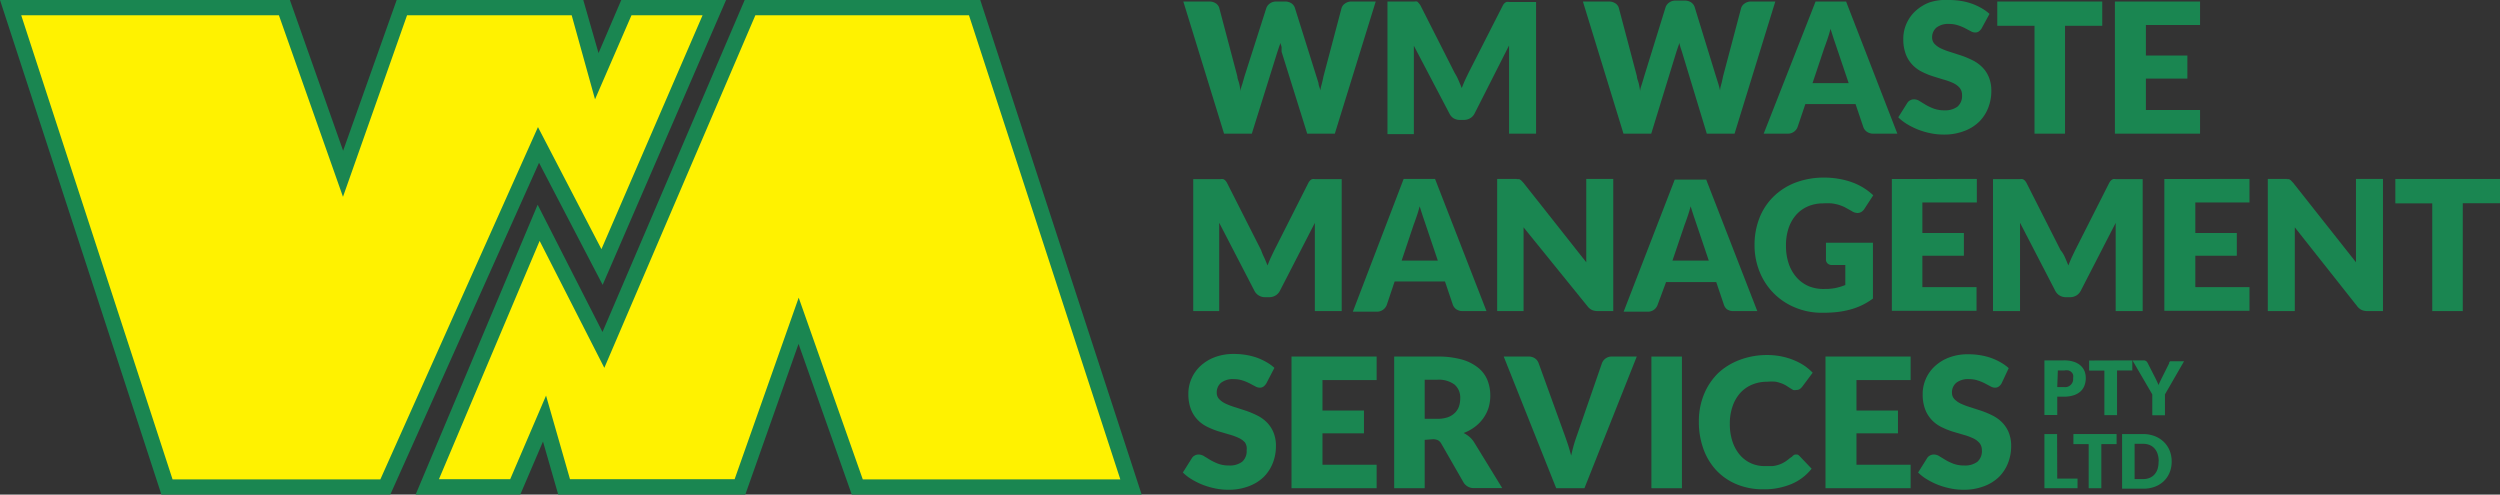
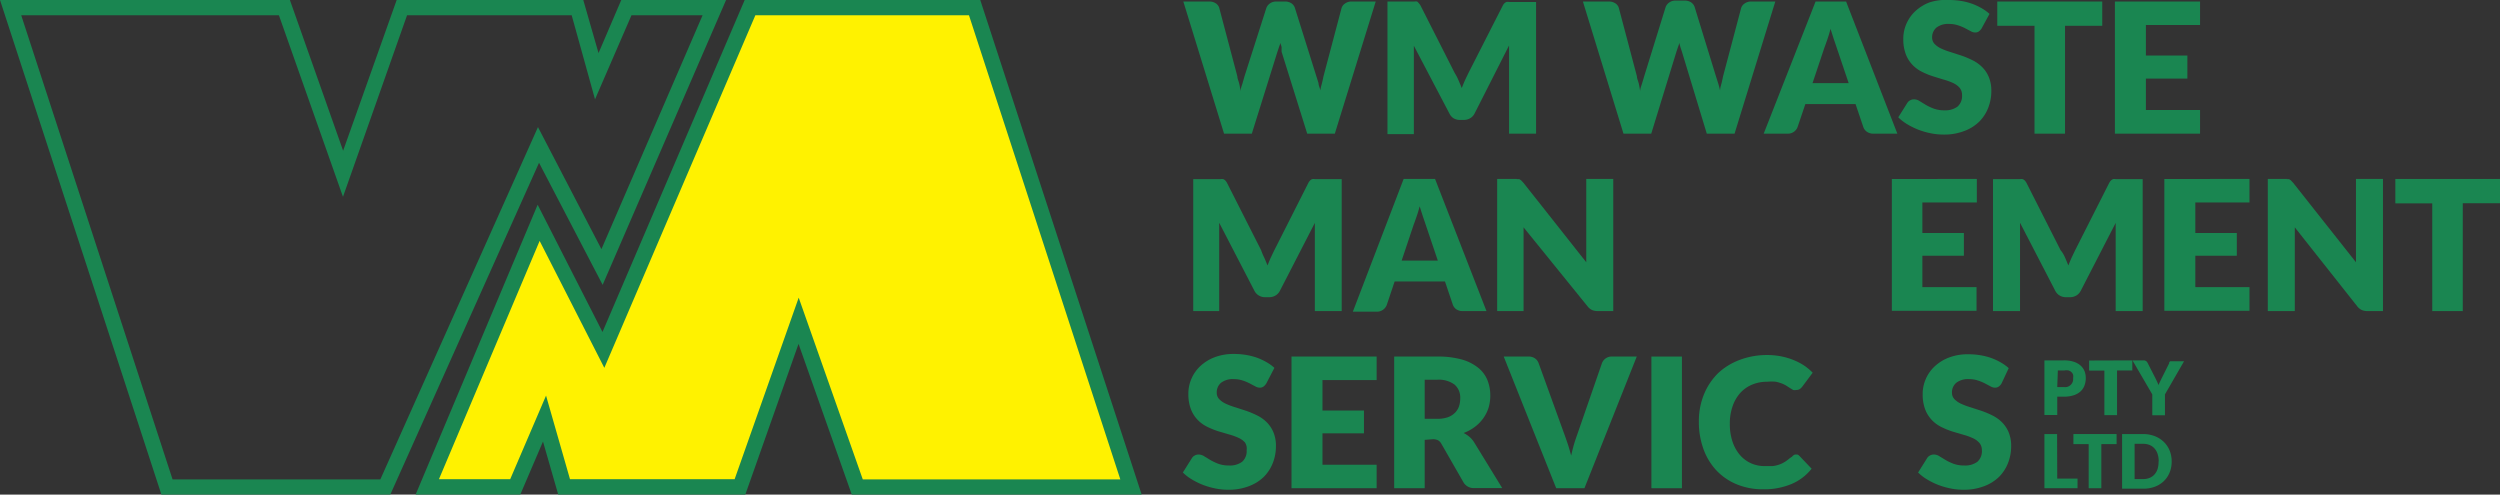
<svg xmlns="http://www.w3.org/2000/svg" viewBox="0 0 163.86 32.42">
  <rect x="0" y="0" width="163.86" height="32.42" fill="#333333" stroke="none" />
-   <path d="m.7.52h17.93l3.85 10.89 3.84-10.89h11.53l1.28 4.48 1.93-4.48h5.76l-7.37 16.98-4.16-8.01-10.03 22.42h-14.31z" fill="#fff200" />
  <path d="m25.58 32.42h-15l-10.58-32.42h19l3.49 9.88 3.51-9.88h12.23l1 3.48 1.49-3.48h6.87l-8.09 18.67-4.17-8zm-14.27-1h13.62l10.33-23.09 4.16 8 6.63-15.33h-4.66l-2.39 5.51-1.53-5.51h-10.79l-4.2 11.9-4.2-11.9h-16.89z" fill="#1a8651" />
  <path d="m74.13 31.91h-17.94l-3.84-10.89-3.84 10.89h-11.54l-1.28-4.48-1.92 4.48h-5.77l7.29-17.29 4.25 8.32 9.61-22.42h14.73z" fill="#fff200" />
  <g fill="#1a8651">
    <path d="m74.83 32.42h-19l-3.49-9.88-3.49 9.88h-12.26l-1-3.48-1.49 3.48h-6.86l8-19 4.25 8.34 9.32-21.76h15.44zm-18.28-1h16.88l-9.92-30.42h-14l-9.9 23.11-4.24-8.32-6.6 15.62h4.67l2.35-5.48 1.57 5.48h10.79l4.2-11.9z" />
    <path d="m77.56.1h1.69a.76.76 0 0 1 .44.12.55.55 0 0 1 .23.32l1.18 4.46c0 .15.08.3.12.47a4.28 4.28 0 0 1 .09.52c0-.19.08-.36.13-.53l.13-.46 1.43-4.47a.61.61 0 0 1 .23-.3.68.68 0 0 1 .4-.13h.59a.75.75 0 0 1 .43.12.59.59 0 0 1 .23.32l1.4 4.46.14.44c0 .16.09.32.13.5 0-.17.06-.34.1-.5s.07-.31.1-.45l1.18-4.46a.56.56 0 0 1 .23-.3.7.7 0 0 1 .43-.13h1.58l-2.68 8.66h-1.81l-1.68-5.37v-.27c0-.1-.06-.2-.09-.32 0 .11-.06.22-.09.32l-.09.27-1.68 5.37h-1.82z" />
    <path d="m95.6 5.27c.07.16.14.33.21.5q.1-.26.21-.51l.23-.48 2.23-4.38a.74.74 0 0 1 .12-.18.41.41 0 0 1 .14-.09.5.5 0 0 1 .18 0h1.76v8.63h-1.77v-5q0-.36 0-.78l-2.26 4.46a.76.76 0 0 1 -.29.31.8.8 0 0 1 -.41.11h-.27a.79.79 0 0 1 -.41-.11.75.75 0 0 1 -.27-.31l-2.33-4.44q0 .21 0 .41v.38 5h-1.73v-8.69h1.76a.5.5 0 0 1 .18 0 .41.41 0 0 1 .12.12.71.71 0 0 1 .12.17l2.23 4.4c.1.16.18.31.25.48z" />
    <path d="m103.75.1h1.69a.76.76 0 0 1 .44.12.54.54 0 0 1 .23.32l1.18 4.46c0 .15.08.3.12.47a4.28 4.28 0 0 1 .09.52c0-.19.08-.36.13-.53l.14-.47 1.4-4.52a.63.63 0 0 1 .23-.3.68.68 0 0 1 .43-.13h.59a.75.75 0 0 1 .43.12.6.6 0 0 1 .23.32l1.39 4.52.14.44a5.11 5.11 0 0 1 .13.5c0-.17.06-.34.1-.5s.07-.31.1-.45l1.18-4.46a.57.57 0 0 1 .23-.3.7.7 0 0 1 .43-.13h1.58l-2.67 8.66h-1.82l-1.63-5.37-.09-.27-.09-.32c0 .11-.06.22-.09.32l-.09.27-1.65 5.37h-1.82z" />
    <path d="m124.36 8.76h-1.56a.72.72 0 0 1 -.43-.12.63.63 0 0 1 -.24-.31l-.51-1.51h-3.29l-.51 1.51a.66.66 0 0 1 -.23.3.67.67 0 0 1 -.42.13h-1.57l3.4-8.66h2zm-5.56-3.31h2.37l-.8-2.37-.18-.53q-.1-.31-.21-.66c-.06.24-.13.47-.2.67s-.13.38-.19.53z" />
    <path d="m129.89 1.85a.74.74 0 0 1 -.19.21.42.42 0 0 1 -.25.07.62.62 0 0 1 -.29-.09l-.36-.19a3 3 0 0 0 -.46-.19 1.81 1.81 0 0 0 -.58-.09 1.25 1.25 0 0 0 -.84.24.82.82 0 0 0 -.28.65.6.6 0 0 0 .17.43 1.45 1.45 0 0 0 .44.3 4.75 4.75 0 0 0 .62.23l.71.23a6.25 6.25 0 0 1 .71.3 2.36 2.36 0 0 1 .62.44 2 2 0 0 1 .44.65 2.33 2.33 0 0 1 .17.92 3 3 0 0 1 -.21 1.12 2.63 2.63 0 0 1 -.6.91 2.79 2.79 0 0 1 -1 .61 3.65 3.65 0 0 1 -1.32.22 4.2 4.2 0 0 1 -.82-.08 5 5 0 0 1 -.81-.23 4.73 4.73 0 0 1 -.74-.36 3.18 3.18 0 0 1 -.6-.46l.59-.94a.48.48 0 0 1 .18-.17.52.52 0 0 1 .26-.07.68.68 0 0 1 .36.11l.41.25a3.42 3.42 0 0 0 .53.25 2 2 0 0 0 .7.11 1.34 1.34 0 0 0 .85-.24.92.92 0 0 0 .3-.76.72.72 0 0 0 -.17-.49 1.3 1.3 0 0 0 -.44-.31 4 4 0 0 0 -.62-.22l-.68-.21a5.12 5.12 0 0 1 -.71-.29 2.24 2.24 0 0 1 -.62-.45 2.07 2.07 0 0 1 -.44-.69 2.73 2.73 0 0 1 -.17-1 2.42 2.42 0 0 1 .2-1 2.45 2.45 0 0 1 .58-.83 2.84 2.84 0 0 1 .93-.58 3.45 3.45 0 0 1 1.28-.16 4.82 4.82 0 0 1 .78.06 4.11 4.11 0 0 1 .72.18 4 4 0 0 1 .63.29 3 3 0 0 1 .53.38z" />
    <path d="m137.79.1v1.59h-2.44v7.07h-2v-7.07h-2.44v-1.59z" />
    <path d="m144.2.1v1.54h-3.55v2h2.72v1.51h-2.72v2.06h3.55v1.55h-5.58v-8.66z" />
    <path d="m82.87 16.9c.07.16.14.33.21.5q.1-.26.21-.51c.08-.16.15-.32.23-.48l2.23-4.41a.69.69 0 0 1 .12-.17.4.4 0 0 1 .14-.09.49.49 0 0 1 .17 0h1.76v8.65h-1.76v-5q0-.36 0-.78l-2.29 4.45a.75.75 0 0 1 -.29.31.8.8 0 0 1 -.41.11h-.27a.8.8 0 0 1 -.41-.11.75.75 0 0 1 -.29-.31l-2.31-4.46v.41s0 .26 0 .38v5h-1.7v-8.65h1.79a.49.49 0 0 1 .17 0 .4.4 0 0 1 .14.09.69.69 0 0 1 .12.17l2.23 4.4c.06.18.13.34.21.5z" />
    <path d="m97.43 20.39h-1.55a.72.72 0 0 1 -.43-.12.62.62 0 0 1 -.23-.31l-.51-1.51h-3.3l-.52 1.55a.69.69 0 0 1 -.65.43h-1.57l3.33-8.7h2.06zm-5.56-3.31h2.37l-.8-2.37-.18-.53q-.1-.31-.21-.66c-.06.24-.13.47-.2.67s-.13.38-.19.53z" />
    <path d="m99.41 11.74h.16a.52.52 0 0 1 .14.09l.15.16 4.11 5.2c0-.17 0-.33 0-.48s0-.3 0-.44v-4.54h1.77v8.66h-1a1 1 0 0 1 -.39-.07.84.84 0 0 1 -.31-.26l-4.18-5.16v.44s0 .28 0 .41v4.64h-1.73v-8.66h1.28z" />
-     <path d="m115.18 20.39h-1.56a.72.72 0 0 1 -.43-.12.63.63 0 0 1 -.19-.27l-.51-1.51h-3.29l-.56 1.51a.66.66 0 0 1 -.23.3.67.67 0 0 1 -.42.13h-1.57l3.35-8.66h2.06zm-5.56-3.31h2.38l-.8-2.37-.18-.53q-.1-.31-.21-.66c-.06.24-.13.47-.2.67s-.13.38-.19.53z" />
-     <path d="m119.6 18.94a3.4 3.4 0 0 0 .74-.07 3.66 3.66 0 0 0 .61-.19v-1.31h-.86a.41.41 0 0 1 -.3-.1.34.34 0 0 1 -.11-.25v-1.11h3.08v3.66a4.55 4.55 0 0 1 -.69.42 4.45 4.45 0 0 1 -.77.29 5.77 5.77 0 0 1 -.87.17 8.71 8.71 0 0 1 -1 .05 4.53 4.53 0 0 1 -1.76-.34 4.21 4.21 0 0 1 -2.33-2.33 4.57 4.57 0 0 1 -.34-1.76 4.8 4.8 0 0 1 .32-1.78 4 4 0 0 1 .92-1.4 4.18 4.18 0 0 1 1.44-.92 5.23 5.23 0 0 1 1.89-.33 5.51 5.51 0 0 1 1 .09 5 5 0 0 1 .88.24 4 4 0 0 1 1.33.83l-.58.89a.66.66 0 0 1 -.2.2.47.47 0 0 1 -.25.07.69.69 0 0 1 -.37-.12l-.45-.25a2.78 2.78 0 0 0 -.43-.17 2.87 2.87 0 0 0 -.46-.09 4.61 4.61 0 0 0 -.55 0 2.51 2.51 0 0 0 -1 .2 2.18 2.18 0 0 0 -.77.56 2.52 2.52 0 0 0 -.49.87 3.5 3.5 0 0 0 -.17 1.13 3.64 3.64 0 0 0 .19 1.22 2.63 2.63 0 0 0 .53.9 2.24 2.24 0 0 0 .8.56 2.58 2.58 0 0 0 1.02.17z" />
    <path d="m129.57 11.73v1.54h-3.57v2h2.72v1.49h-2.72v2.06h3.55v1.55h-5.55v-8.64z" />
    <path d="m135.36 16.9c.07.16.14.33.21.5q.1-.26.21-.51l.23-.48 2.23-4.41a.74.74 0 0 1 .12-.17.41.41 0 0 1 .14-.09.5.5 0 0 1 .18 0h1.76v8.65h-1.77v-5q0-.36 0-.78l-2.29 4.45a.76.76 0 0 1 -.29.31.8.8 0 0 1 -.41.11h-.27a.79.79 0 0 1 -.41-.11.75.75 0 0 1 -.29-.31l-2.31-4.46q0 .21 0 .41v.38 5h-1.77v-8.65h1.76a.5.5 0 0 1 .18 0 .41.41 0 0 1 .14.09.71.71 0 0 1 .12.17l2.23 4.4c.15.18.23.34.3.5z" />
    <path d="m147.44 11.73v1.54h-3.55v2h2.72v1.49h-2.72v2.06h3.55v1.55h-5.58v-8.64z" />
    <path d="m149.86 11.74h.16a.52.52 0 0 1 .14.09l.15.16 4.11 5.2c0-.17 0-.33 0-.48s0-.3 0-.44v-4.54h1.77v8.66h-1a1 1 0 0 1 -.39-.07.84.84 0 0 1 -.31-.26l-4.08-5.16v.44s0 .28 0 .41v4.64h-1.77v-8.66h1.28z" />
    <path d="m163.86 11.73v1.59h-2.44v7.07h-2v-7.06h-2.42v-1.6z" />
    <path d="m83 25.13a.72.72 0 0 1 -.19.21.42.42 0 0 1 -.25.07.62.62 0 0 1 -.29-.09l-.36-.19a3 3 0 0 0 -.46-.19 1.82 1.82 0 0 0 -.58-.09 1.26 1.26 0 0 0 -.84.24.82.82 0 0 0 -.28.65.6.6 0 0 0 .17.43 1.43 1.43 0 0 0 .44.3 4.75 4.75 0 0 0 .62.23l.71.23a6.27 6.27 0 0 1 .71.3 2.38 2.38 0 0 1 .62.44 2.06 2.06 0 0 1 .44.65 2.31 2.31 0 0 1 .17.92 3 3 0 0 1 -.21 1.12 2.64 2.64 0 0 1 -.6.91 2.8 2.8 0 0 1 -1 .61 3.65 3.65 0 0 1 -1.32.22 4.2 4.2 0 0 1 -.82-.08 5 5 0 0 1 -.81-.23 4.76 4.76 0 0 1 -.74-.36 3.12 3.12 0 0 1 -.6-.46l.59-.94a.47.47 0 0 1 .18-.17.52.52 0 0 1 .26-.07.68.68 0 0 1 .36.11l.41.25a3.44 3.44 0 0 0 .53.25 2 2 0 0 0 .7.11 1.34 1.34 0 0 0 .85-.24.92.92 0 0 0 .3-.76.73.73 0 0 0 -.11-.51 1.3 1.3 0 0 0 -.44-.31 4 4 0 0 0 -.62-.22l-.71-.21a5.07 5.07 0 0 1 -.71-.29 2.21 2.21 0 0 1 -.62-.45 2.09 2.09 0 0 1 -.44-.69 2.75 2.75 0 0 1 -.17-1 2.42 2.42 0 0 1 .2-1 2.45 2.45 0 0 1 .58-.83 2.84 2.84 0 0 1 .93-.58 3.44 3.44 0 0 1 1.27-.22 4.8 4.8 0 0 1 .78.06 4.12 4.12 0 0 1 .72.18 4 4 0 0 1 .63.29 3 3 0 0 1 .53.38z" />
    <path d="m90.23 23.37v1.54h-3.55v2h2.72v1.49h-2.72v2.06h3.55v1.54h-5.58v-8.63z" />
    <path d="m93.38 28.83v3.17h-2v-8.63h2.82a5.77 5.77 0 0 1 1.6.19 3 3 0 0 1 1.08.54 2 2 0 0 1 .61.81 2.72 2.72 0 0 1 .19 1 2.75 2.75 0 0 1 -.11.8 2.42 2.42 0 0 1 -.34.69 2.59 2.59 0 0 1 -.55.57 2.87 2.87 0 0 1 -.75.41 1.88 1.88 0 0 1 .38.25 1.49 1.49 0 0 1 .31.36l1.84 3h-1.82a.77.77 0 0 1 -.72-.38l-1.44-2.51a.61.61 0 0 0 -.22-.24.76.76 0 0 0 -.36-.07zm0-1.38h.81a2.07 2.07 0 0 0 .7-.1 1.26 1.26 0 0 0 .47-.29 1.1 1.1 0 0 0 .27-.43 1.67 1.67 0 0 0 .08-.53 1.12 1.12 0 0 0 -.37-.89 1.73 1.73 0 0 0 -1.15-.32h-.81z" />
    <path d="m98.56 23.37h1.62a.72.72 0 0 1 .43.12.66.66 0 0 1 .24.32l1.68 4.64q.11.3.23.66c.08.24.15.49.22.75.06-.26.12-.51.19-.75s.15-.46.22-.66l1.61-4.65a.66.66 0 0 1 .23-.3.66.66 0 0 1 .42-.13h1.63l-3.43 8.63h-1.85z" />
    <path d="m110.24 32h-2v-8.63h2z" />
    <path d="m117.66 29.79h.14a.39.39 0 0 1 .14.09l.8.84a3.3 3.3 0 0 1 -1.31 1 4.58 4.58 0 0 1 -1.86.35 4.43 4.43 0 0 1 -1.77-.34 3.81 3.81 0 0 1 -1.33-.93 4.07 4.07 0 0 1 -.83-1.4 5.18 5.18 0 0 1 -.29-1.76 4.65 4.65 0 0 1 .33-1.78 4.15 4.15 0 0 1 .93-1.4 4.2 4.2 0 0 1 1.39-.86 5 5 0 0 1 1.84-.33 4.68 4.68 0 0 1 .92.09 4.44 4.44 0 0 1 .8.24 3.85 3.85 0 0 1 .69.36 3.37 3.37 0 0 1 .56.47l-.68.91a.91.91 0 0 1 -.15.15.41.41 0 0 1 -.25.07.45.45 0 0 1 -.2 0l-.2-.12-.23-.15a1.83 1.83 0 0 0 -.3-.15 2.54 2.54 0 0 0 -.41-.12 2.84 2.84 0 0 0 -.55 0 2.53 2.53 0 0 0 -1 .19 2.19 2.19 0 0 0 -.78.55 2.57 2.57 0 0 0 -.5.87 3.41 3.41 0 0 0 -.18 1.15 3.56 3.56 0 0 0 .18 1.18 2.61 2.61 0 0 0 .49.87 2.1 2.1 0 0 0 .73.54 2.19 2.19 0 0 0 .89.18h.5a2.09 2.09 0 0 0 .42-.09 2 2 0 0 0 .37-.17 2.48 2.48 0 0 0 .35-.26l.15-.1a.41.41 0 0 1 .2-.14z" />
-     <path d="m125.23 23.37v1.54h-3.55v2h2.72v1.49h-2.72v2.06h3.55v1.54h-5.58v-8.63z" />
    <path d="m131.19 25.13a.72.72 0 0 1 -.19.21.42.42 0 0 1 -.25.07.62.62 0 0 1 -.29-.09l-.36-.19a3 3 0 0 0 -.46-.19 1.82 1.82 0 0 0 -.58-.09 1.26 1.26 0 0 0 -.84.24.82.82 0 0 0 -.28.65.6.6 0 0 0 .17.43 1.43 1.43 0 0 0 .44.3 4.75 4.75 0 0 0 .62.23l.71.23a6.27 6.27 0 0 1 .71.3 2.38 2.38 0 0 1 .62.44 2.06 2.06 0 0 1 .44.65 2.31 2.31 0 0 1 .17.92 3 3 0 0 1 -.21 1.12 2.64 2.64 0 0 1 -.6.91 2.8 2.8 0 0 1 -1 .61 3.65 3.65 0 0 1 -1.32.22 4.2 4.2 0 0 1 -.82-.08 5 5 0 0 1 -.81-.23 4.76 4.76 0 0 1 -.74-.36 3.12 3.12 0 0 1 -.6-.46l.59-.94a.47.47 0 0 1 .18-.17.52.52 0 0 1 .26-.07.68.68 0 0 1 .36.11l.41.25a3.44 3.44 0 0 0 .53.25 2 2 0 0 0 .7.11 1.34 1.34 0 0 0 .85-.24.92.92 0 0 0 .3-.76.73.73 0 0 0 -.17-.49 1.3 1.3 0 0 0 -.44-.31 4 4 0 0 0 -.62-.22l-.71-.21a5.07 5.07 0 0 1 -.71-.29 2.21 2.21 0 0 1 -.62-.45 2.09 2.09 0 0 1 -.44-.69 2.75 2.75 0 0 1 -.17-1 2.42 2.42 0 0 1 .2-1 2.45 2.45 0 0 1 .58-.83 2.84 2.84 0 0 1 .93-.58 3.44 3.44 0 0 1 1.27-.22 4.8 4.8 0 0 1 .78.06 4.12 4.12 0 0 1 .72.18 4 4 0 0 1 .63.29 3 3 0 0 1 .53.38z" />
    <path d="m134.84 26v1.2h-.84v-3.58h1.27a2.06 2.06 0 0 1 .65.09 1.26 1.26 0 0 1 .45.25 1 1 0 0 1 .26.37 1.27 1.27 0 0 1 .08.46 1.36 1.36 0 0 1 -.09.49 1 1 0 0 1 -.26.38 1.24 1.24 0 0 1 -.45.25 2.07 2.07 0 0 1 -.64.09zm0-.63h.43a.53.53 0 0 0 .61-.59.65.65 0 0 0 0-.22.46.46 0 0 0 -.11-.17.5.5 0 0 0 -.19-.11.84.84 0 0 0 -.27 0h-.43z" />
    <path d="m139.76 23.62v.66h-1v2.93h-.83v-2.92h-1v-.66z" />
    <path d="m141.9 25.85v1.37h-.83v-1.37l-1.3-2.23h.73a.28.28 0 0 1 .17.05.38.38 0 0 1 .1.13l.51 1 .11.23.09.21a2 2 0 0 1 .09-.21l.11-.23.5-1v-.06l.06-.06h.08.09.74z" />
    <path d="m134.84 31.37h1.33v.63h-2.17v-3.55h.83z" />
    <path d="m138.73 28.45v.66h-1v2.89h-.83v-2.89h-1v-.66z" />
    <path d="m142.34 30.24a1.88 1.88 0 0 1 -.13.72 1.66 1.66 0 0 1 -.38.57 1.7 1.7 0 0 1 -.59.37 2.07 2.07 0 0 1 -.76.13h-1.39v-3.58h1.39a2.07 2.07 0 0 1 .76.14 1.74 1.74 0 0 1 .59.38 1.65 1.65 0 0 1 .38.57 1.87 1.87 0 0 1 .13.7zm-.85 0a1.57 1.57 0 0 0 -.07-.48 1 1 0 0 0 -.2-.36.85.85 0 0 0 -.32-.23 1.07 1.07 0 0 0 -.43-.08h-.56v2.31h.56a1.07 1.07 0 0 0 .43-.08.86.86 0 0 0 .32-.23 1 1 0 0 0 .2-.36 1.57 1.57 0 0 0 .06-.49z" />
  </g>
</svg>